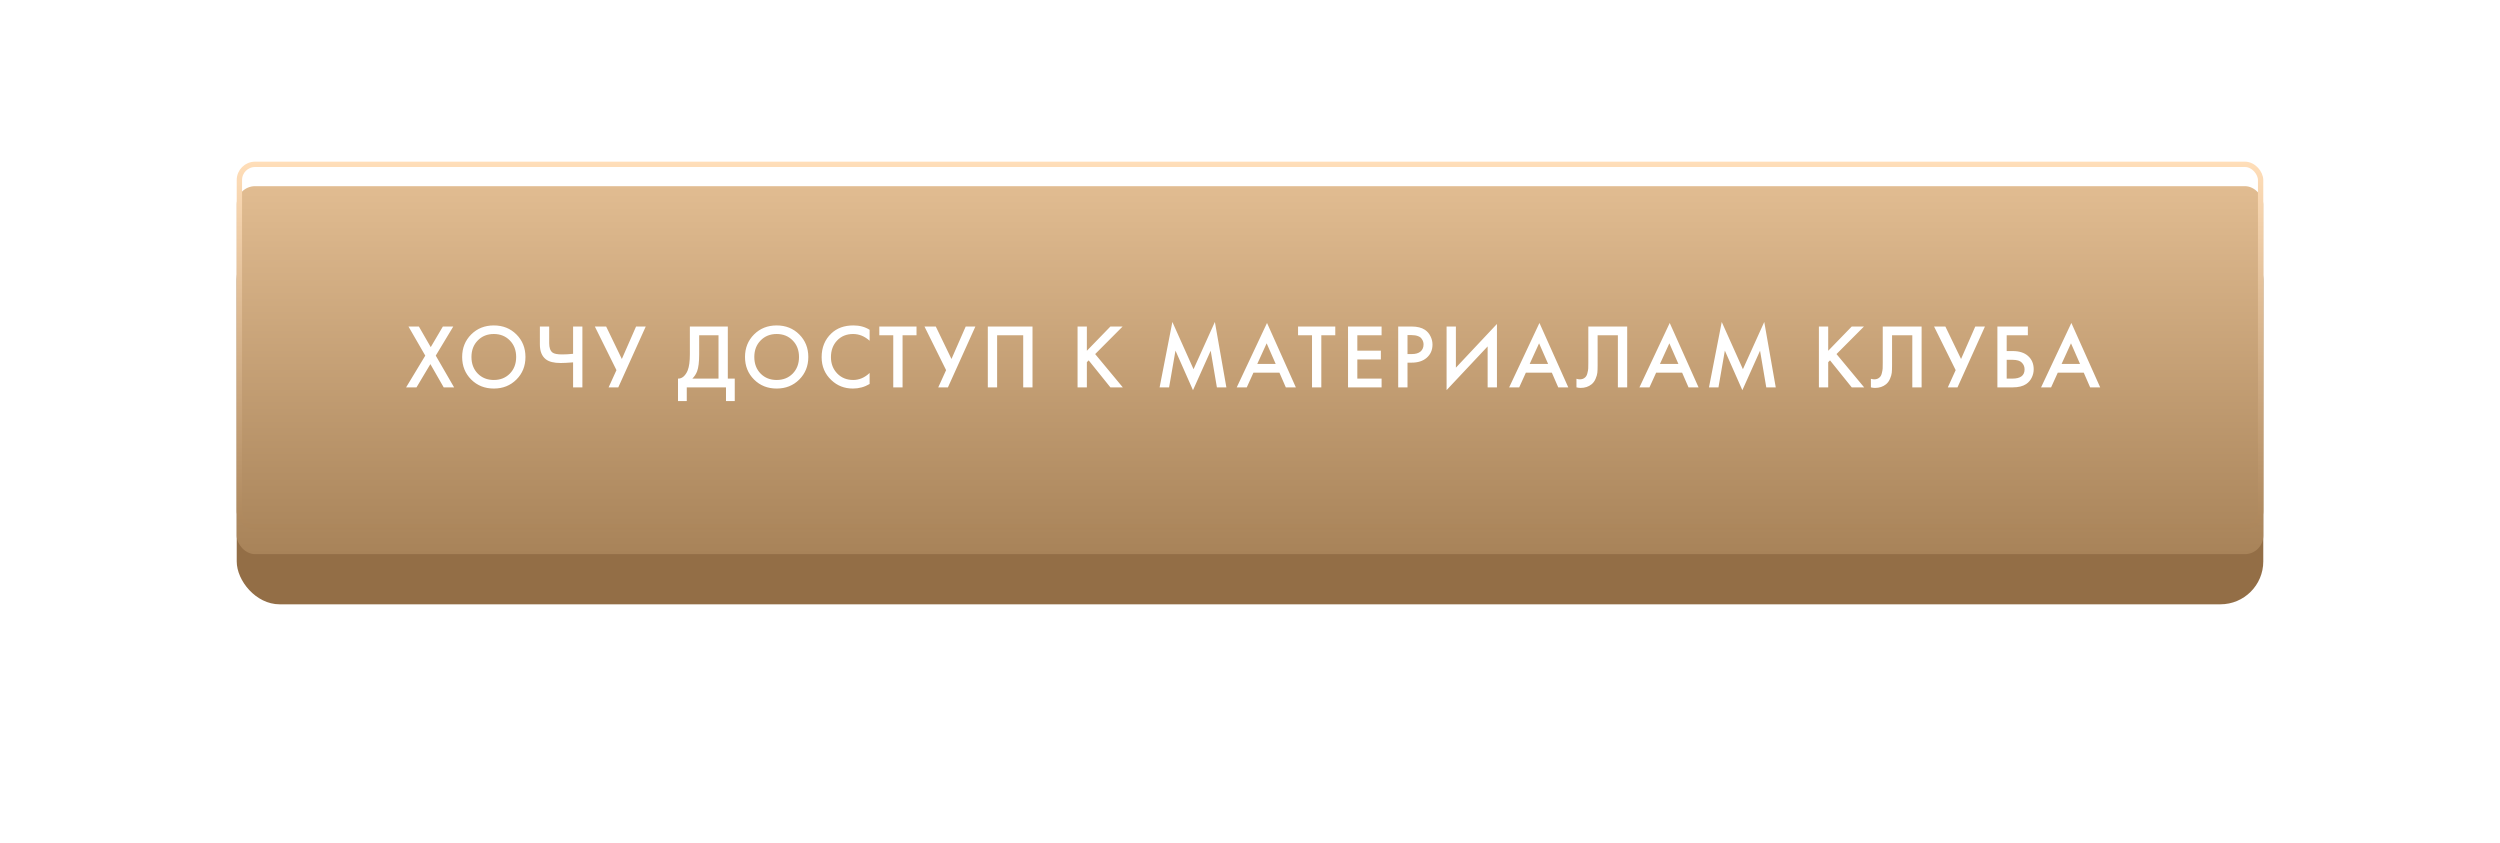
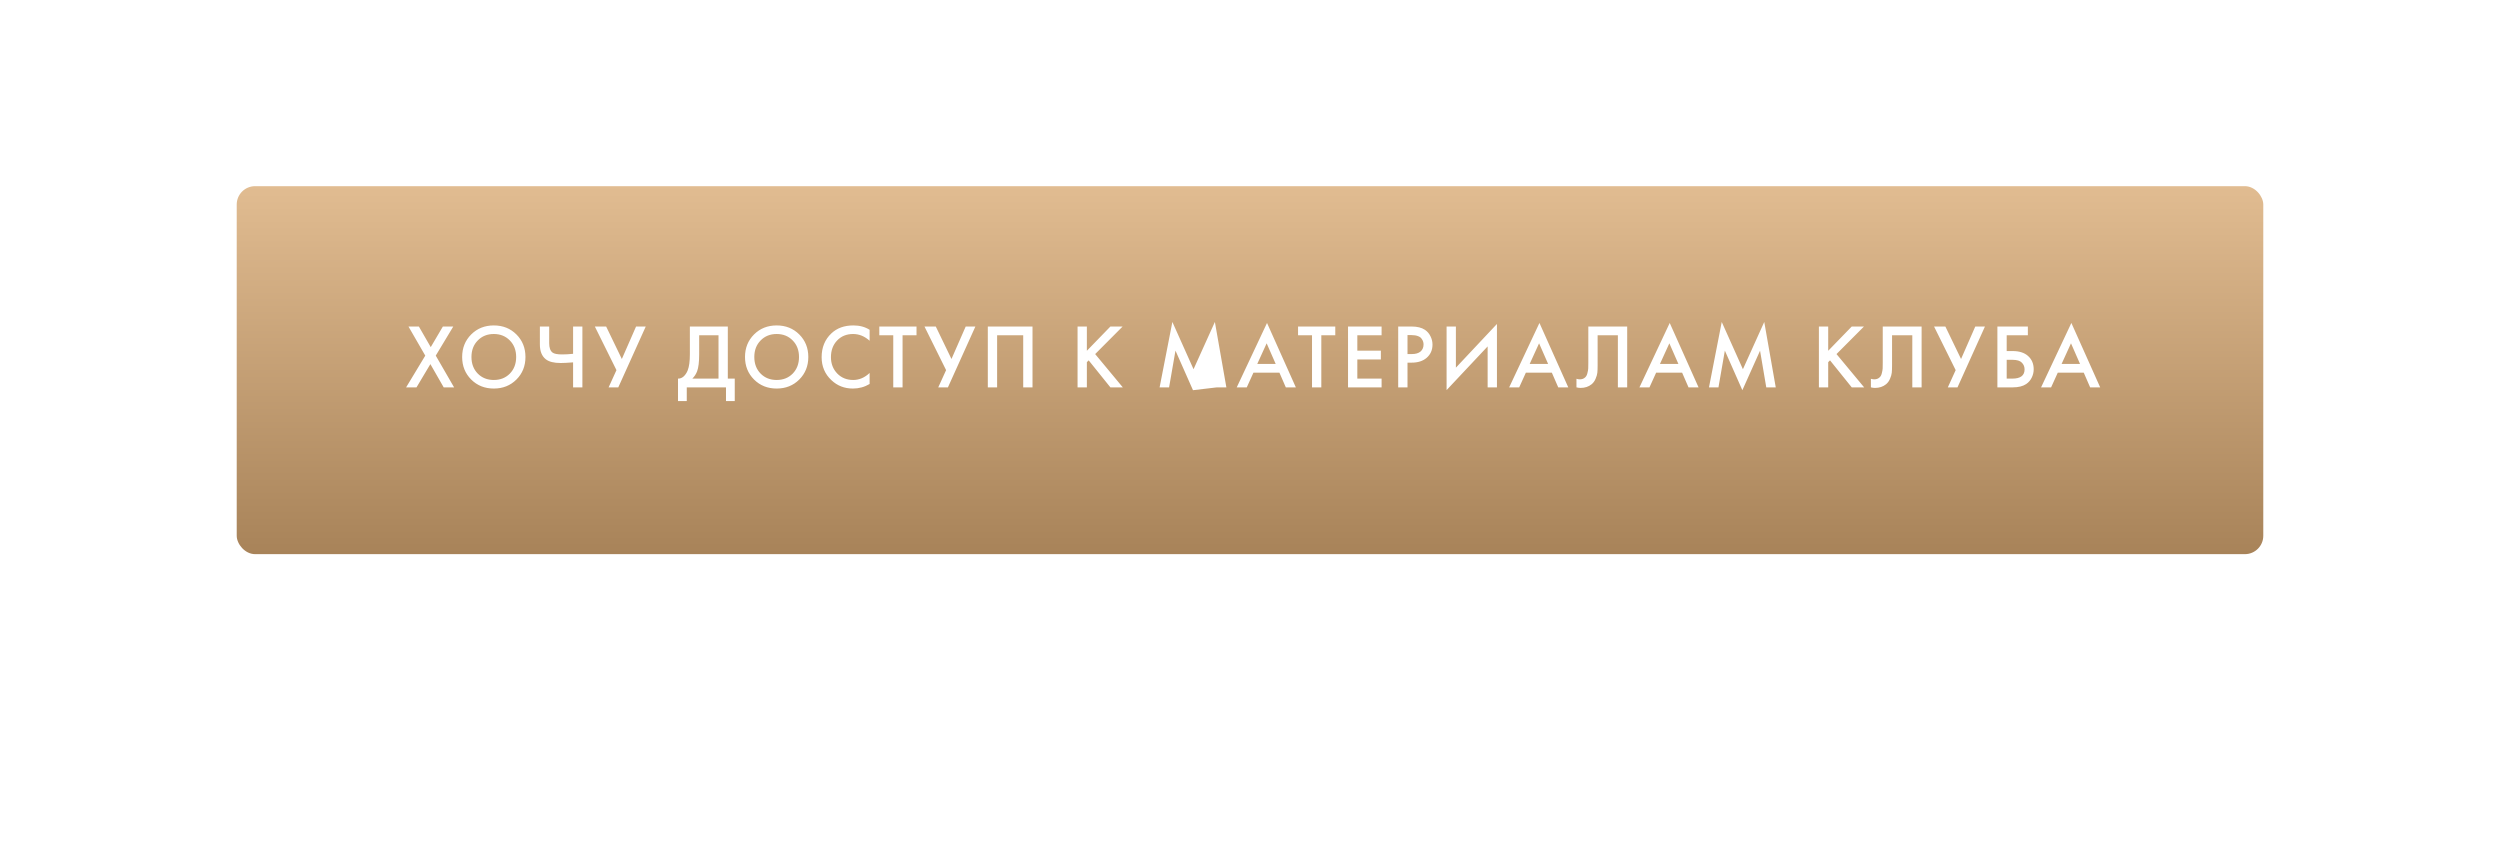
<svg xmlns="http://www.w3.org/2000/svg" width="433" height="146" viewBox="0 0 433 146" fill="none">
  <g filter="url(#filter0_d_1157_268)">
-     <rect x="41" y="31.695" width="351" height="63.734" rx="7.427" fill="#936E46" />
-   </g>
+     </g>
  <g filter="url(#filter1_i_1157_268)">
    <rect x="41" y="28" width="351" height="63.734" rx="3.183" fill="url(#paint0_linear_1157_268)" />
  </g>
-   <rect x="41.462" y="28.462" width="350.076" height="62.81" rx="2.721" stroke="url(#paint1_linear_1157_268)" stroke-width="0.924" />
-   <path d="M70.338 67.092L73.656 61.594L70.749 56.553H72.55L74.604 60.124L76.706 56.553H78.507L75.473 61.594L78.649 67.092H76.848L74.541 63.063L72.139 67.092H70.338ZM81.609 57.928C82.652 56.885 83.959 56.364 85.528 56.364C87.097 56.364 88.403 56.885 89.446 57.928C90.489 58.971 91.01 60.272 91.01 61.831C91.01 63.39 90.489 64.69 89.446 65.733C88.403 66.776 87.097 67.297 85.528 67.297C83.959 67.297 82.652 66.776 81.609 65.733C80.567 64.69 80.045 63.39 80.045 61.831C80.045 60.272 80.567 58.971 81.609 57.928ZM82.747 64.706C83.474 65.444 84.401 65.812 85.528 65.812C86.655 65.812 87.582 65.444 88.309 64.706C89.035 63.958 89.399 63 89.399 61.831C89.399 60.661 89.035 59.708 88.309 58.971C87.582 58.223 86.655 57.849 85.528 57.849C84.401 57.849 83.474 58.223 82.747 58.971C82.02 59.708 81.657 60.661 81.657 61.831C81.657 63 82.02 63.958 82.747 64.706ZM99.259 67.092V62.763C98.3 62.837 97.584 62.873 97.11 62.873C95.941 62.873 95.082 62.657 94.535 62.226C93.85 61.688 93.508 60.835 93.508 59.666V56.553H95.119V59.429C95.119 60.219 95.309 60.761 95.688 61.056C95.972 61.278 96.531 61.388 97.363 61.388C97.963 61.388 98.595 61.351 99.259 61.278V56.553H100.87V67.092H99.259ZM103.026 56.553H104.985L107.703 62.178L110.168 56.553H111.843L107.087 67.092H105.412L106.771 64.106L103.026 56.553ZM119.485 56.553H126.058V65.575H127.259V69.462H125.742V67.092H118.948V69.462H117.431V65.575C117.789 65.586 118.116 65.459 118.411 65.196C118.706 64.922 118.938 64.575 119.106 64.153C119.359 63.511 119.485 62.589 119.485 61.388V56.553ZM121.097 58.07V61.388C121.097 62.705 120.976 63.684 120.733 64.327C120.544 64.812 120.27 65.228 119.912 65.575H124.446V58.07H121.097ZM130.599 57.928C131.642 56.885 132.948 56.364 134.517 56.364C136.087 56.364 137.393 56.885 138.436 57.928C139.478 58.971 140 60.272 140 61.831C140 63.39 139.478 64.69 138.436 65.733C137.393 66.776 136.087 67.297 134.517 67.297C132.948 67.297 131.642 66.776 130.599 65.733C129.556 64.69 129.035 63.39 129.035 61.831C129.035 60.272 129.556 58.971 130.599 57.928ZM131.736 64.706C132.463 65.444 133.39 65.812 134.517 65.812C135.644 65.812 136.571 65.444 137.298 64.706C138.025 63.958 138.388 63 138.388 61.831C138.388 60.661 138.025 59.708 137.298 58.971C136.571 58.223 135.644 57.849 134.517 57.849C133.39 57.849 132.463 58.223 131.736 58.971C131.01 59.708 130.646 60.661 130.646 61.831C130.646 63 131.01 63.958 131.736 64.706ZM150.618 57.122V59.018C149.754 58.239 148.801 57.849 147.758 57.849C146.621 57.849 145.694 58.228 144.977 58.987C144.272 59.734 143.919 60.693 143.919 61.862C143.919 62.989 144.282 63.932 145.009 64.69C145.736 65.438 146.657 65.812 147.774 65.812C148.817 65.812 149.765 65.407 150.618 64.596V66.507C149.733 67.034 148.769 67.297 147.727 67.297C146.262 67.297 145.02 66.813 143.998 65.844C142.871 64.79 142.307 63.463 142.307 61.862C142.307 60.177 142.871 58.802 143.998 57.738C144.967 56.822 146.236 56.364 147.806 56.364C148.891 56.364 149.828 56.617 150.618 57.122ZM158.741 58.07H156.324V67.092H154.712V58.07H152.295V56.553H158.741V58.07ZM160.119 56.553H162.078L164.796 62.178L167.261 56.553H168.936L164.18 67.092H162.505L163.864 64.106L160.119 56.553ZM171.089 56.553H178.831V67.092H177.22V58.07H172.701V67.092H171.089V56.553ZM188.245 56.553V60.756L192.321 56.553H194.438L189.683 61.325L194.47 67.092H192.321L188.561 62.415L188.245 62.731V67.092H186.633V56.553H188.245ZM202.486 67.092H200.843L203.055 55.763L206.72 63.948L210.417 55.763L212.408 67.092H210.765L209.691 60.74L206.625 67.582L203.592 60.725L202.486 67.092ZM222.703 67.092L221.597 64.548H217.094L215.941 67.092H214.203L219.448 55.937L224.441 67.092H222.703ZM217.758 63.031H220.949L219.385 59.461L217.758 63.031ZM231.27 58.07H228.852V67.092H227.241V58.07H224.823V56.553H231.27V58.07ZM239.292 56.553V58.07H235.089V60.74H239.166V62.257H235.089V65.575H239.292V67.092H233.478V56.553H239.292ZM242.168 56.553H244.49C245.459 56.553 246.228 56.743 246.797 57.122C247.218 57.407 247.54 57.781 247.761 58.244C247.993 58.697 248.108 59.176 248.108 59.682C248.108 60.63 247.766 61.399 247.081 61.989C246.439 62.536 245.58 62.81 244.506 62.81H243.779V67.092H242.168V56.553ZM243.779 58.039V61.325H244.506C245.18 61.325 245.691 61.178 246.039 60.883C246.386 60.577 246.56 60.172 246.56 59.666C246.56 59.487 246.534 59.318 246.481 59.16C246.439 59.002 246.349 58.834 246.212 58.655C246.086 58.465 245.875 58.318 245.58 58.212C245.286 58.097 244.922 58.039 244.49 58.039H243.779ZM257.659 67.092V59.998L250.549 67.566V56.553H252.161V63.679L259.271 56.111V67.092H257.659ZM269.887 67.092L268.781 64.548H264.278L263.125 67.092H261.387L266.632 55.937L271.625 67.092H269.887ZM264.942 63.031H268.133L266.569 59.461L264.942 63.031ZM275.097 56.553H281.828V67.092H280.216V58.07H276.708V63.316C276.708 63.821 276.693 64.232 276.661 64.548C276.629 64.854 276.529 65.201 276.361 65.591C276.203 65.981 275.971 66.302 275.666 66.555C275.149 66.976 274.512 67.187 273.754 67.187C273.533 67.187 273.296 67.155 273.043 67.092V65.607C273.253 65.67 273.448 65.702 273.627 65.702C274.017 65.702 274.333 65.581 274.575 65.338C274.744 65.18 274.865 64.943 274.939 64.627C275.023 64.301 275.07 64.032 275.081 63.821C275.091 63.611 275.097 63.284 275.097 62.842V56.553ZM292.451 67.092L291.345 64.548H286.842L285.689 67.092H283.951L289.196 55.937L294.189 67.092H292.451ZM287.506 63.031H290.697L289.133 59.461L287.506 63.031ZM297.638 67.092H295.994L298.206 55.763L301.872 63.948L305.569 55.763L307.56 67.092H305.917L304.842 60.74L301.777 67.582L298.744 60.725L297.638 67.092ZM316.644 56.553V60.756L320.721 56.553H322.838L318.082 61.325L322.87 67.092H320.721L316.96 62.415L316.644 62.731V67.092H315.033V56.553H316.644ZM326.092 56.553H332.823V67.092H331.211V58.07H327.703V63.316C327.703 63.821 327.688 64.232 327.656 64.548C327.624 64.854 327.524 65.201 327.356 65.591C327.198 65.981 326.966 66.302 326.661 66.555C326.145 66.976 325.507 67.187 324.749 67.187C324.528 67.187 324.291 67.155 324.038 67.092V65.607C324.249 65.67 324.443 65.702 324.622 65.702C325.012 65.702 325.328 65.581 325.57 65.338C325.739 65.18 325.86 64.943 325.934 64.627C326.018 64.301 326.066 64.032 326.076 63.821C326.087 63.611 326.092 63.284 326.092 62.842V56.553ZM334.978 56.553H336.937L339.654 62.178L342.119 56.553H343.794L339.038 67.092H337.363L338.722 64.106L334.978 56.553ZM345.948 67.092V56.553H351.225V58.07H347.559V60.804H348.602C349.729 60.804 350.609 61.083 351.241 61.641C351.904 62.22 352.236 62.995 352.236 63.964C352.236 64.469 352.12 64.954 351.889 65.417C351.667 65.87 351.346 66.239 350.925 66.523C350.356 66.902 349.587 67.092 348.618 67.092H345.948ZM347.559 62.32V65.575H348.539C349.95 65.575 350.656 65.043 350.656 63.979C350.656 63.516 350.498 63.126 350.182 62.81C349.877 62.484 349.339 62.32 348.571 62.32H347.559ZM362.014 67.092L360.908 64.548H356.405L355.252 67.092H353.514L358.76 55.937L363.752 67.092H362.014ZM357.069 63.031H360.261L358.696 59.461L357.069 63.031Z" fill="white" />
+   <path d="M70.338 67.092L73.656 61.594L70.749 56.553H72.55L74.604 60.124L76.706 56.553H78.507L75.473 61.594L78.649 67.092H76.848L74.541 63.063L72.139 67.092H70.338ZM81.609 57.928C82.652 56.885 83.959 56.364 85.528 56.364C87.097 56.364 88.403 56.885 89.446 57.928C90.489 58.971 91.01 60.272 91.01 61.831C91.01 63.39 90.489 64.69 89.446 65.733C88.403 66.776 87.097 67.297 85.528 67.297C83.959 67.297 82.652 66.776 81.609 65.733C80.567 64.69 80.045 63.39 80.045 61.831C80.045 60.272 80.567 58.971 81.609 57.928ZM82.747 64.706C83.474 65.444 84.401 65.812 85.528 65.812C86.655 65.812 87.582 65.444 88.309 64.706C89.035 63.958 89.399 63 89.399 61.831C89.399 60.661 89.035 59.708 88.309 58.971C87.582 58.223 86.655 57.849 85.528 57.849C84.401 57.849 83.474 58.223 82.747 58.971C82.02 59.708 81.657 60.661 81.657 61.831C81.657 63 82.02 63.958 82.747 64.706ZM99.259 67.092V62.763C98.3 62.837 97.584 62.873 97.11 62.873C95.941 62.873 95.082 62.657 94.535 62.226C93.85 61.688 93.508 60.835 93.508 59.666V56.553H95.119V59.429C95.119 60.219 95.309 60.761 95.688 61.056C95.972 61.278 96.531 61.388 97.363 61.388C97.963 61.388 98.595 61.351 99.259 61.278V56.553H100.87V67.092H99.259ZM103.026 56.553H104.985L107.703 62.178L110.168 56.553H111.843L107.087 67.092H105.412L106.771 64.106L103.026 56.553ZM119.485 56.553H126.058V65.575H127.259V69.462H125.742V67.092H118.948V69.462H117.431V65.575C117.789 65.586 118.116 65.459 118.411 65.196C118.706 64.922 118.938 64.575 119.106 64.153C119.359 63.511 119.485 62.589 119.485 61.388V56.553ZM121.097 58.07V61.388C121.097 62.705 120.976 63.684 120.733 64.327C120.544 64.812 120.27 65.228 119.912 65.575H124.446V58.07H121.097ZM130.599 57.928C131.642 56.885 132.948 56.364 134.517 56.364C136.087 56.364 137.393 56.885 138.436 57.928C139.478 58.971 140 60.272 140 61.831C140 63.39 139.478 64.69 138.436 65.733C137.393 66.776 136.087 67.297 134.517 67.297C132.948 67.297 131.642 66.776 130.599 65.733C129.556 64.69 129.035 63.39 129.035 61.831C129.035 60.272 129.556 58.971 130.599 57.928ZM131.736 64.706C132.463 65.444 133.39 65.812 134.517 65.812C135.644 65.812 136.571 65.444 137.298 64.706C138.025 63.958 138.388 63 138.388 61.831C138.388 60.661 138.025 59.708 137.298 58.971C136.571 58.223 135.644 57.849 134.517 57.849C133.39 57.849 132.463 58.223 131.736 58.971C131.01 59.708 130.646 60.661 130.646 61.831C130.646 63 131.01 63.958 131.736 64.706ZM150.618 57.122V59.018C149.754 58.239 148.801 57.849 147.758 57.849C146.621 57.849 145.694 58.228 144.977 58.987C144.272 59.734 143.919 60.693 143.919 61.862C143.919 62.989 144.282 63.932 145.009 64.69C145.736 65.438 146.657 65.812 147.774 65.812C148.817 65.812 149.765 65.407 150.618 64.596V66.507C149.733 67.034 148.769 67.297 147.727 67.297C146.262 67.297 145.02 66.813 143.998 65.844C142.871 64.79 142.307 63.463 142.307 61.862C142.307 60.177 142.871 58.802 143.998 57.738C144.967 56.822 146.236 56.364 147.806 56.364C148.891 56.364 149.828 56.617 150.618 57.122ZM158.741 58.07H156.324V67.092H154.712V58.07H152.295V56.553H158.741V58.07ZM160.119 56.553H162.078L164.796 62.178L167.261 56.553H168.936L164.18 67.092H162.505L163.864 64.106L160.119 56.553ZM171.089 56.553H178.831V67.092H177.22V58.07H172.701V67.092H171.089V56.553ZM188.245 56.553V60.756L192.321 56.553H194.438L189.683 61.325L194.47 67.092H192.321L188.561 62.415L188.245 62.731V67.092H186.633V56.553H188.245ZM202.486 67.092H200.843L203.055 55.763L206.72 63.948L210.417 55.763L212.408 67.092H210.765L206.625 67.582L203.592 60.725L202.486 67.092ZM222.703 67.092L221.597 64.548H217.094L215.941 67.092H214.203L219.448 55.937L224.441 67.092H222.703ZM217.758 63.031H220.949L219.385 59.461L217.758 63.031ZM231.27 58.07H228.852V67.092H227.241V58.07H224.823V56.553H231.27V58.07ZM239.292 56.553V58.07H235.089V60.74H239.166V62.257H235.089V65.575H239.292V67.092H233.478V56.553H239.292ZM242.168 56.553H244.49C245.459 56.553 246.228 56.743 246.797 57.122C247.218 57.407 247.54 57.781 247.761 58.244C247.993 58.697 248.108 59.176 248.108 59.682C248.108 60.63 247.766 61.399 247.081 61.989C246.439 62.536 245.58 62.81 244.506 62.81H243.779V67.092H242.168V56.553ZM243.779 58.039V61.325H244.506C245.18 61.325 245.691 61.178 246.039 60.883C246.386 60.577 246.56 60.172 246.56 59.666C246.56 59.487 246.534 59.318 246.481 59.16C246.439 59.002 246.349 58.834 246.212 58.655C246.086 58.465 245.875 58.318 245.58 58.212C245.286 58.097 244.922 58.039 244.49 58.039H243.779ZM257.659 67.092V59.998L250.549 67.566V56.553H252.161V63.679L259.271 56.111V67.092H257.659ZM269.887 67.092L268.781 64.548H264.278L263.125 67.092H261.387L266.632 55.937L271.625 67.092H269.887ZM264.942 63.031H268.133L266.569 59.461L264.942 63.031ZM275.097 56.553H281.828V67.092H280.216V58.07H276.708V63.316C276.708 63.821 276.693 64.232 276.661 64.548C276.629 64.854 276.529 65.201 276.361 65.591C276.203 65.981 275.971 66.302 275.666 66.555C275.149 66.976 274.512 67.187 273.754 67.187C273.533 67.187 273.296 67.155 273.043 67.092V65.607C273.253 65.67 273.448 65.702 273.627 65.702C274.017 65.702 274.333 65.581 274.575 65.338C274.744 65.18 274.865 64.943 274.939 64.627C275.023 64.301 275.07 64.032 275.081 63.821C275.091 63.611 275.097 63.284 275.097 62.842V56.553ZM292.451 67.092L291.345 64.548H286.842L285.689 67.092H283.951L289.196 55.937L294.189 67.092H292.451ZM287.506 63.031H290.697L289.133 59.461L287.506 63.031ZM297.638 67.092H295.994L298.206 55.763L301.872 63.948L305.569 55.763L307.56 67.092H305.917L304.842 60.74L301.777 67.582L298.744 60.725L297.638 67.092ZM316.644 56.553V60.756L320.721 56.553H322.838L318.082 61.325L322.87 67.092H320.721L316.96 62.415L316.644 62.731V67.092H315.033V56.553H316.644ZM326.092 56.553H332.823V67.092H331.211V58.07H327.703V63.316C327.703 63.821 327.688 64.232 327.656 64.548C327.624 64.854 327.524 65.201 327.356 65.591C327.198 65.981 326.966 66.302 326.661 66.555C326.145 66.976 325.507 67.187 324.749 67.187C324.528 67.187 324.291 67.155 324.038 67.092V65.607C324.249 65.67 324.443 65.702 324.622 65.702C325.012 65.702 325.328 65.581 325.57 65.338C325.739 65.18 325.86 64.943 325.934 64.627C326.018 64.301 326.066 64.032 326.076 63.821C326.087 63.611 326.092 63.284 326.092 62.842V56.553ZM334.978 56.553H336.937L339.654 62.178L342.119 56.553H343.794L339.038 67.092H337.363L338.722 64.106L334.978 56.553ZM345.948 67.092V56.553H351.225V58.07H347.559V60.804H348.602C349.729 60.804 350.609 61.083 351.241 61.641C351.904 62.22 352.236 62.995 352.236 63.964C352.236 64.469 352.12 64.954 351.889 65.417C351.667 65.87 351.346 66.239 350.925 66.523C350.356 66.902 349.587 67.092 348.618 67.092H345.948ZM347.559 62.32V65.575H348.539C349.95 65.575 350.656 65.043 350.656 63.979C350.656 63.516 350.498 63.126 350.182 62.81C349.877 62.484 349.339 62.32 348.571 62.32H347.559ZM362.014 67.092L360.908 64.548H356.405L355.252 67.092H353.514L358.76 55.937L363.752 67.092H362.014ZM357.069 63.031H360.261L358.696 59.461L357.069 63.031Z" fill="white" />
  <defs>
    <filter id="filter0_d_1157_268" x="0.358" y="0.289" width="432.284" height="145.018" filterUnits="userSpaceOnUse" color-interpolation-filters="sRGB">
      <feFlood flood-opacity="0" result="BackgroundImageFix" />
      <feColorMatrix in="SourceAlpha" type="matrix" values="0 0 0 0 0 0 0 0 0 0 0 0 0 0 0 0 0 0 127 0" result="hardAlpha" />
      <feMorphology radius="3.695" operator="dilate" in="SourceAlpha" result="effect1_dropShadow_1157_268" />
      <feOffset dy="9.237" />
      <feGaussianBlur stdDeviation="18.474" />
      <feComposite in2="hardAlpha" operator="out" />
      <feColorMatrix type="matrix" values="0 0 0 0 0.575 0 0 0 0 0.432 0 0 0 0 0.273 0 0 0 0.31 0" />
      <feBlend mode="normal" in2="BackgroundImageFix" result="effect1_dropShadow_1157_268" />
      <feBlend mode="normal" in="SourceGraphic" in2="effect1_dropShadow_1157_268" result="shape" />
    </filter>
    <filter id="filter1_i_1157_268" x="41" y="28" width="351" height="67.978" filterUnits="userSpaceOnUse" color-interpolation-filters="sRGB">
      <feFlood flood-opacity="0" result="BackgroundImageFix" />
      <feBlend mode="normal" in="SourceGraphic" in2="BackgroundImageFix" result="shape" />
      <feColorMatrix in="SourceAlpha" type="matrix" values="0 0 0 0 0 0 0 0 0 0 0 0 0 0 0 0 0 0 127 0" result="hardAlpha" />
      <feOffset dy="4.244" />
      <feGaussianBlur stdDeviation="5.305" />
      <feComposite in2="hardAlpha" operator="arithmetic" k2="-1" k3="1" />
      <feColorMatrix type="matrix" values="0 0 0 0 1 0 0 0 0 1 0 0 0 0 1 0 0 0 0.15 0" />
      <feBlend mode="normal" in2="shape" result="effect1_innerShadow_1157_268" />
    </filter>
    <linearGradient id="paint0_linear_1157_268" x1="216.5" y1="28" x2="216.5" y2="91.734" gradientUnits="userSpaceOnUse">
      <stop stop-color="#E1BC91" />
      <stop offset="1" stop-color="#A88359" />
    </linearGradient>
    <linearGradient id="paint1_linear_1157_268" x1="216.5" y1="28" x2="216.5" y2="91.734" gradientUnits="userSpaceOnUse">
      <stop stop-color="#FFDEB9" />
      <stop offset="1" stop-color="#AC865B" />
    </linearGradient>
  </defs>
</svg>